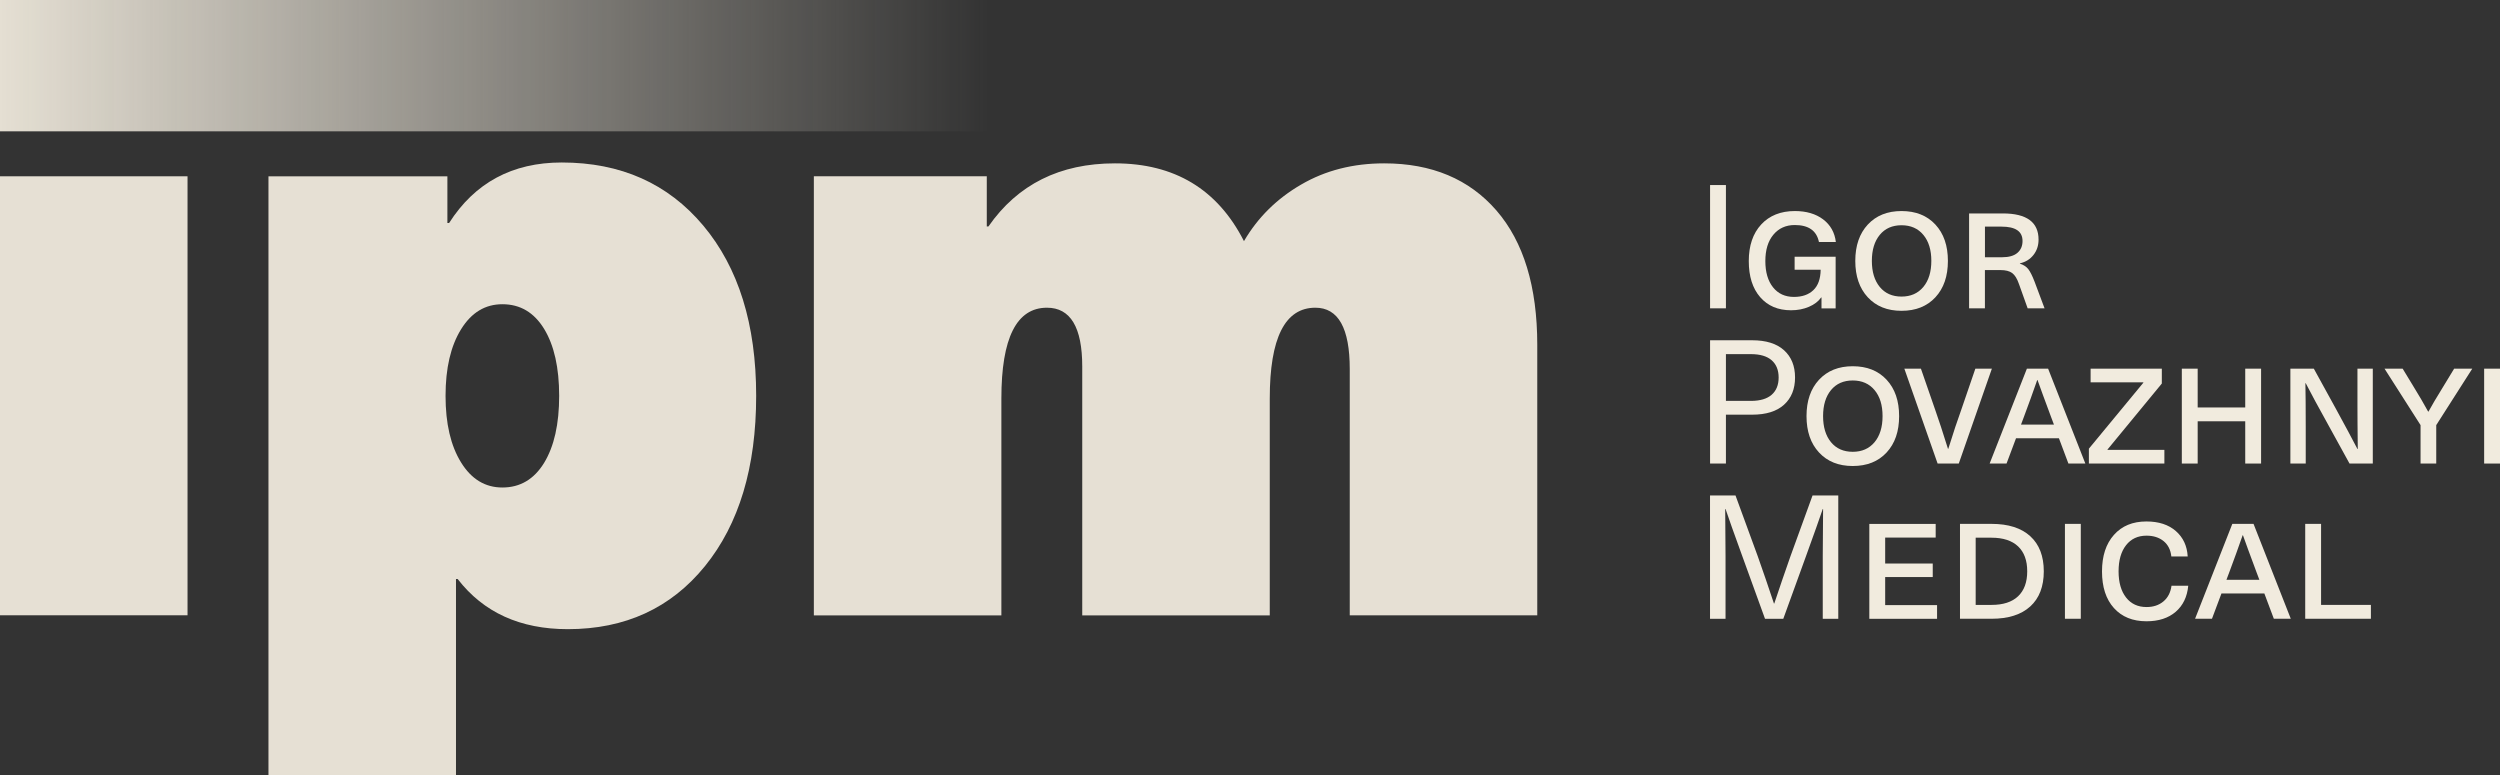
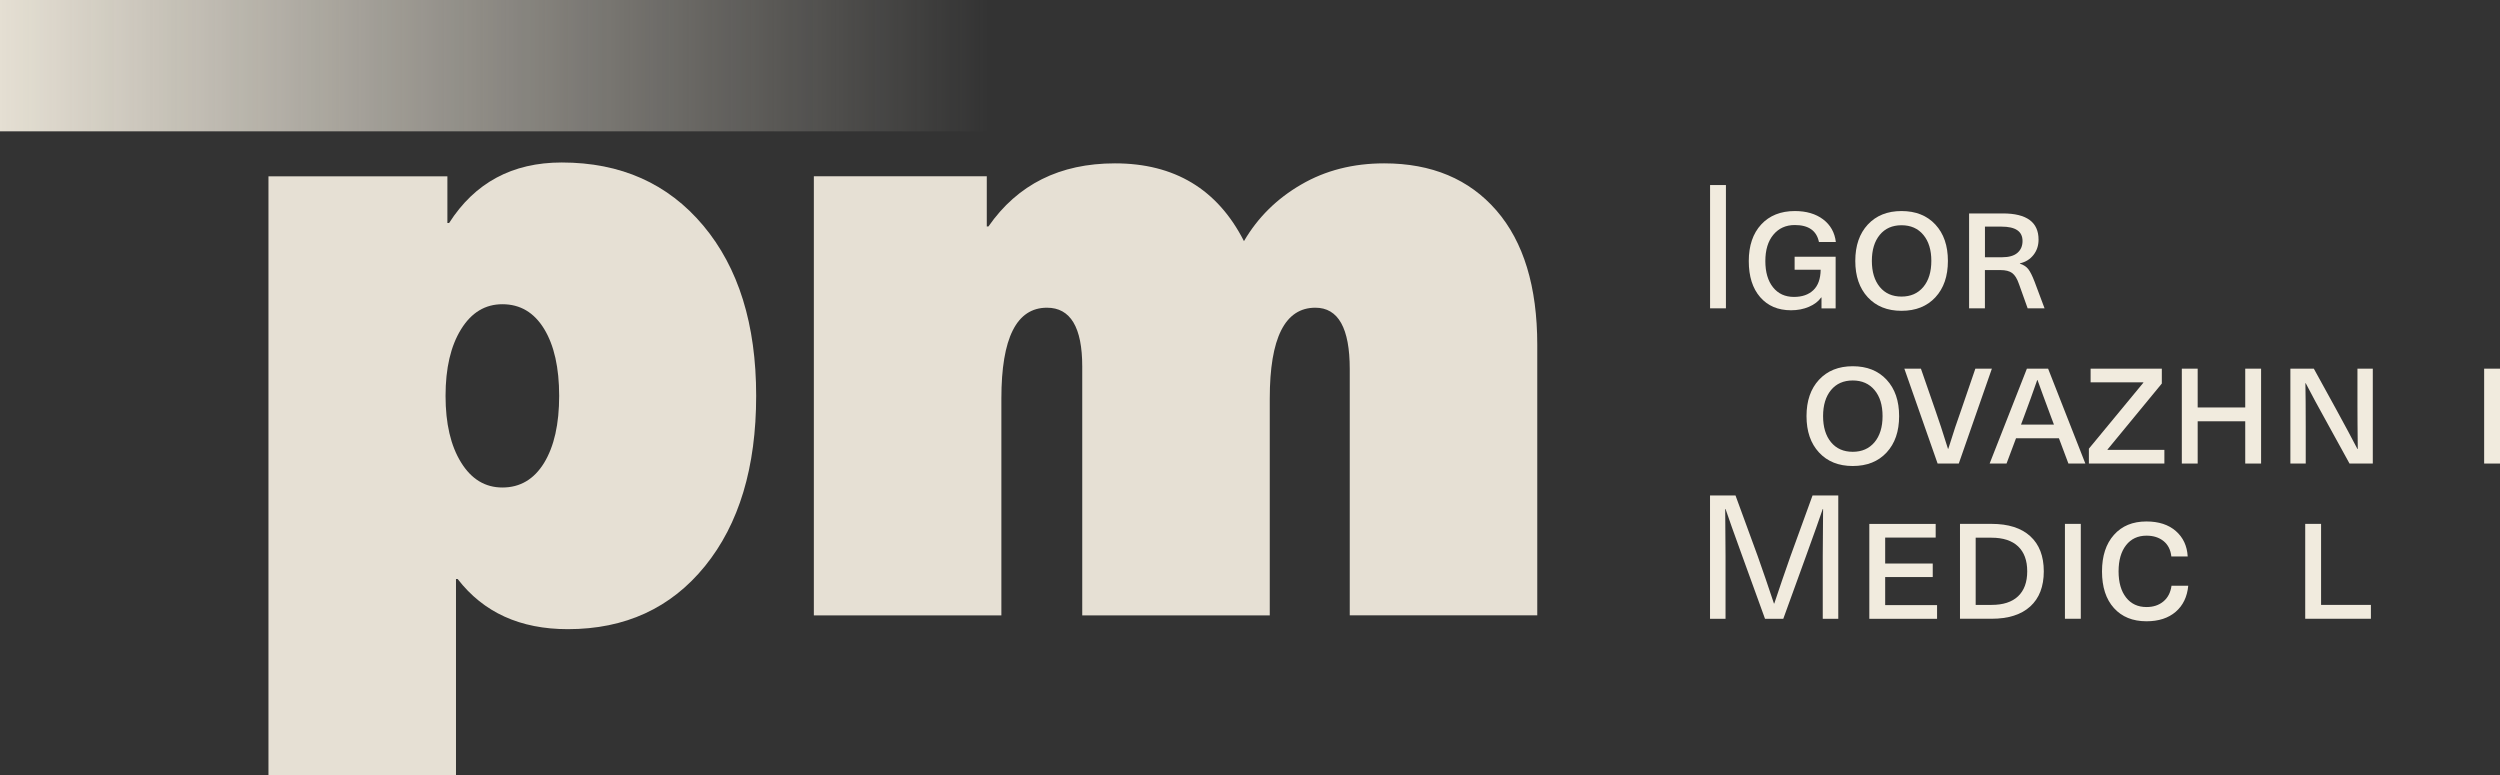
<svg xmlns="http://www.w3.org/2000/svg" width="387" height="120" viewBox="0 0 387 120" fill="none">
  <rect x="0" y="0" width="387" height="120" fill="#333333" stroke="none" />
  <g opacity="0.94">
    <path d="M153.135 0H0V20.33H153.135V0Z" fill="url(#paint0_linear_1614_9014)" />
-     <path d="M29.029 27.29H0V95.246H29.029V27.29Z" fill="#F1EBDE" />
    <path d="M86.955 25.153C96.097 25.153 103.401 28.407 108.861 34.916C114.322 41.426 117.055 50.211 117.055 61.273C117.055 72.335 114.412 81.121 109.134 87.63C103.849 94.146 96.766 97.394 87.89 97.394C80.521 97.394 74.84 94.805 70.847 89.632H70.587V120H41.559V27.292H69.256V34.519H69.522C73.509 28.277 79.32 25.153 86.955 25.153ZM77.768 47.094C75.106 47.094 72.97 48.385 71.373 50.974C69.769 53.564 68.971 56.995 68.971 61.28C68.971 65.565 69.769 68.996 71.373 71.585C72.97 74.174 75.1 75.466 77.768 75.466C80.514 75.466 82.67 74.194 84.228 71.65C85.78 69.107 86.559 65.656 86.559 61.28C86.559 56.91 85.78 53.453 84.228 50.909C82.67 48.366 80.521 47.094 77.768 47.094Z" fill="#F1EBDE" />
    <path d="M214.265 25.288C221.634 25.288 227.425 27.721 231.646 32.58C235.859 37.446 237.969 44.379 237.969 53.38V95.253H208.941V57.13C208.941 50.797 207.168 47.633 203.617 47.633C198.91 47.633 196.559 52.316 196.559 61.683V95.26H167.531V56.732C167.531 50.666 165.706 47.633 162.07 47.633C157.363 47.633 155.013 52.316 155.013 61.683V95.26H125.984V27.29H152.754V35.052H153.013C157.539 28.543 164.07 25.288 172.589 25.288C181.821 25.288 188.482 29.299 192.566 37.328C194.696 33.676 197.65 30.754 201.422 28.569C205.182 26.377 209.467 25.288 214.265 25.288Z" fill="#F1EBDE" />
  </g>
  <path d="M267.173 28.646V47.73H264.719V28.646H267.173Z" fill="#F1EBDE" />
  <path d="M277.84 32.67C279.619 32.67 281.08 33.1 282.216 33.955C283.352 34.816 284.014 35.983 284.19 37.464H281.573C281.216 35.716 279.969 34.835 277.84 34.835C276.45 34.835 275.347 35.337 274.516 36.335C273.685 37.333 273.275 38.696 273.275 40.412C273.275 42.127 273.672 43.484 274.464 44.475C275.256 45.467 276.333 45.962 277.703 45.962C278.97 45.962 279.969 45.617 280.703 44.919C281.437 44.221 281.82 43.171 281.839 41.755H277.807V39.746H284.157V47.736H281.969V46.047H281.917C281.489 46.654 280.859 47.136 280.021 47.495C279.184 47.854 278.262 48.03 277.249 48.03C275.236 48.03 273.646 47.351 272.47 45.995C271.295 44.638 270.711 42.779 270.711 40.418C270.711 38.025 271.354 36.133 272.633 34.75C273.912 33.368 275.658 32.67 277.84 32.67Z" fill="#F1EBDE" />
  <path d="M294.354 32.67C296.562 32.67 298.308 33.368 299.6 34.763C300.892 36.159 301.535 38.031 301.535 40.392C301.535 42.753 300.892 44.625 299.6 46.021C298.308 47.417 296.562 48.114 294.354 48.114C292.166 48.114 290.426 47.417 289.134 46.021C287.842 44.625 287.199 42.753 287.199 40.392C287.199 38.031 287.842 36.159 289.134 34.763C290.433 33.368 292.166 32.67 294.354 32.67ZM297.73 36.355C296.906 35.363 295.776 34.868 294.354 34.868C292.932 34.868 291.809 35.363 290.991 36.355C290.173 37.346 289.764 38.69 289.764 40.386C289.764 42.081 290.173 43.431 290.991 44.423C291.809 45.414 292.932 45.91 294.354 45.91C295.776 45.91 296.899 45.414 297.73 44.423C298.555 43.431 298.97 42.088 298.97 40.386C298.97 38.69 298.561 37.346 297.73 36.355Z" fill="#F1EBDE" />
  <path d="M304.816 47.728V33.04H310.043C313.724 33.04 315.568 34.39 315.568 37.09C315.568 38.004 315.309 38.793 314.783 39.465C314.257 40.136 313.562 40.567 312.685 40.763V40.815C313.237 40.991 313.666 41.271 313.965 41.643C314.263 42.021 314.594 42.673 314.951 43.6L316.497 47.728H313.88L312.549 44.004C312.263 43.163 311.913 42.589 311.497 42.276C311.082 41.963 310.472 41.806 309.666 41.806H307.264V47.728H304.816ZM309.835 35.081H307.271V39.823H309.913C310.978 39.823 311.777 39.595 312.302 39.138C312.828 38.682 313.088 38.069 313.088 37.306C313.088 35.819 312.004 35.081 309.835 35.081Z" fill="#F1EBDE" />
-   <path d="M264.719 71.758V52.673H271.231C273.386 52.673 275.029 53.189 276.165 54.213C277.301 55.243 277.873 56.645 277.873 58.432C277.873 60.22 277.301 61.629 276.165 62.653C275.029 63.683 273.38 64.192 271.231 64.192H267.173V71.751H264.719V71.758ZM271.043 54.819H267.173V62.059H271.043C272.465 62.059 273.536 61.739 274.256 61.107C274.977 60.474 275.334 59.581 275.334 58.439C275.334 57.298 274.977 56.404 274.256 55.771C273.536 55.139 272.465 54.819 271.043 54.819Z" fill="#F1EBDE" />
  <path d="M286.803 56.693C289.011 56.693 290.757 57.391 292.049 58.786C293.341 60.182 293.984 62.054 293.984 64.415C293.984 66.776 293.341 68.648 292.049 70.044C290.757 71.44 289.011 72.138 286.803 72.138C284.615 72.138 282.875 71.44 281.583 70.044C280.291 68.648 279.648 66.776 279.648 64.415C279.648 62.054 280.291 60.182 281.583 58.786C282.882 57.391 284.615 56.693 286.803 56.693ZM290.18 60.384C289.355 59.393 288.225 58.897 286.803 58.897C285.381 58.897 284.258 59.393 283.44 60.384C282.622 61.376 282.213 62.719 282.213 64.415C282.213 66.111 282.622 67.461 283.44 68.452C284.258 69.444 285.381 69.939 286.803 69.939C288.225 69.939 289.348 69.444 290.18 68.452C291.004 67.461 291.42 66.117 291.42 64.415C291.42 62.719 291.011 61.376 290.18 60.384Z" fill="#F1EBDE" />
  <path d="M308.343 57.069L303.22 71.757H299.942L294.793 57.069H297.358L299.598 63.526C300.13 65.026 300.779 67.009 301.545 69.474H301.597C302.383 66.957 303.039 64.974 303.571 63.526L305.785 57.069H308.343Z" fill="#F1EBDE" />
  <path d="M320.189 71.757L318.722 67.844H312.08L310.613 71.757H307.996L313.762 57.069H317.047L322.812 71.757H320.189ZM312.853 65.724H317.949L317.495 64.517C316.501 61.856 315.807 59.958 315.411 58.836H315.359C314.703 60.728 314.015 62.626 313.307 64.517L312.853 65.724Z" fill="#F1EBDE" />
  <path d="M334.65 57.069V59.371L326.242 69.585V69.637H335.046V71.757H323.359V69.455L331.793 59.241V59.189H323.626V57.069H334.65Z" fill="#F1EBDE" />
  <path d="M350.017 57.069V71.757H347.563V65.215H340.2V71.757H337.746V57.069H340.2V63.076H347.563V57.069H350.017Z" fill="#F1EBDE" />
  <path d="M367.309 57.069V71.757H363.705L360.316 65.594C358.875 63.004 357.745 60.91 356.927 59.319H356.875C356.908 60.819 356.927 63.069 356.927 66.076V71.757H354.551V57.069H358.18L361.569 63.232C362.939 65.737 364.062 67.824 364.933 69.507H364.984C364.945 66.507 364.933 64.256 364.933 62.75V57.069H367.309Z" fill="#F1EBDE" />
-   <path d="M382.708 57.069L377.13 65.809V71.757H374.702V65.809L369.125 57.069H371.93L373.689 59.965C374.475 61.237 375.202 62.482 375.877 63.715H375.929C376.442 62.769 377.182 61.517 378.143 59.965L379.903 57.069H382.708Z" fill="#F1EBDE" />
  <path d="M387.001 57.069V71.757H384.547V57.069H387.001Z" fill="#F1EBDE" />
  <path d="M284.565 76.702V95.787H282.163V86.081C282.163 84.47 282.183 82.044 282.215 78.789H282.163C281.715 80.113 280.858 82.54 279.573 86.081L276.054 95.787H273.223L269.704 86.081C268.425 82.559 267.561 80.133 267.113 78.789H267.061C267.094 82.044 267.113 84.47 267.113 86.081V95.787H264.711V76.702H268.658L272.1 86.107C272.957 88.521 273.788 90.96 274.606 93.425H274.658C275.476 90.96 276.313 88.521 277.164 86.107L280.579 76.702H284.565Z" fill="#F1EBDE" />
  <path d="M299.642 81.096V83.216H291.825V87.234H299.188V89.327H291.825V93.671H299.857V95.791H289.371V81.103H299.642V81.096Z" fill="#F1EBDE" />
  <path d="M303.406 95.784V81.096H308.289C310.886 81.096 312.886 81.729 314.281 83.001C315.677 84.273 316.379 86.086 316.379 88.44C316.379 90.795 315.677 92.615 314.281 93.88C312.886 95.152 310.886 95.784 308.289 95.784H303.406ZM308.289 83.236H305.834V93.639H308.289C310.087 93.639 311.457 93.195 312.399 92.302C313.34 91.408 313.814 90.123 313.814 88.44C313.814 86.758 313.34 85.473 312.399 84.579C311.451 83.686 310.081 83.236 308.289 83.236Z" fill="#F1EBDE" />
  <path d="M322.107 81.096V95.784H319.652V81.096H322.107Z" fill="#F1EBDE" />
  <path d="M332.273 80.723C334.175 80.723 335.694 81.219 336.824 82.21C337.954 83.201 338.564 84.512 338.655 86.136H336.123C336.013 85.119 335.616 84.33 334.922 83.762C334.227 83.201 333.351 82.921 332.279 82.921C330.948 82.921 329.89 83.41 329.117 84.395C328.345 85.38 327.955 86.73 327.955 88.445C327.955 90.161 328.345 91.511 329.117 92.496C329.89 93.481 330.948 93.97 332.279 93.97C333.331 93.97 334.201 93.683 334.896 93.102C335.591 92.522 336.006 91.713 336.149 90.676H338.739C338.577 92.391 337.928 93.735 336.792 94.713C335.655 95.685 334.149 96.174 332.279 96.174C330.143 96.174 328.462 95.489 327.235 94.126C326.007 92.763 325.391 90.872 325.391 88.458C325.391 86.065 326.007 84.18 327.235 82.803C328.462 81.414 330.137 80.723 332.273 80.723Z" fill="#F1EBDE" />
-   <path d="M351.99 95.784L350.523 91.871H343.881L342.413 95.784H339.797L345.562 81.096H348.848L354.613 95.784H351.99ZM344.653 89.751H349.75L349.296 88.545C348.302 85.884 347.608 83.986 347.211 82.864H347.16C346.504 84.755 345.816 86.653 345.108 88.545L344.653 89.751Z" fill="#F1EBDE" />
  <path d="M359.302 81.096V93.639H367.015V95.784H356.848V81.096H359.302Z" fill="#F1EBDE" />
  <defs>
    <linearGradient id="paint0_linear_1614_9014" x1="0.002" y1="10.168" x2="153.136" y2="10.168" gradientUnits="userSpaceOnUse">
      <stop stop-color="#F0EADD" />
      <stop offset="1" stop-color="#F0EADD" stop-opacity="0" />
    </linearGradient>
  </defs>
</svg>